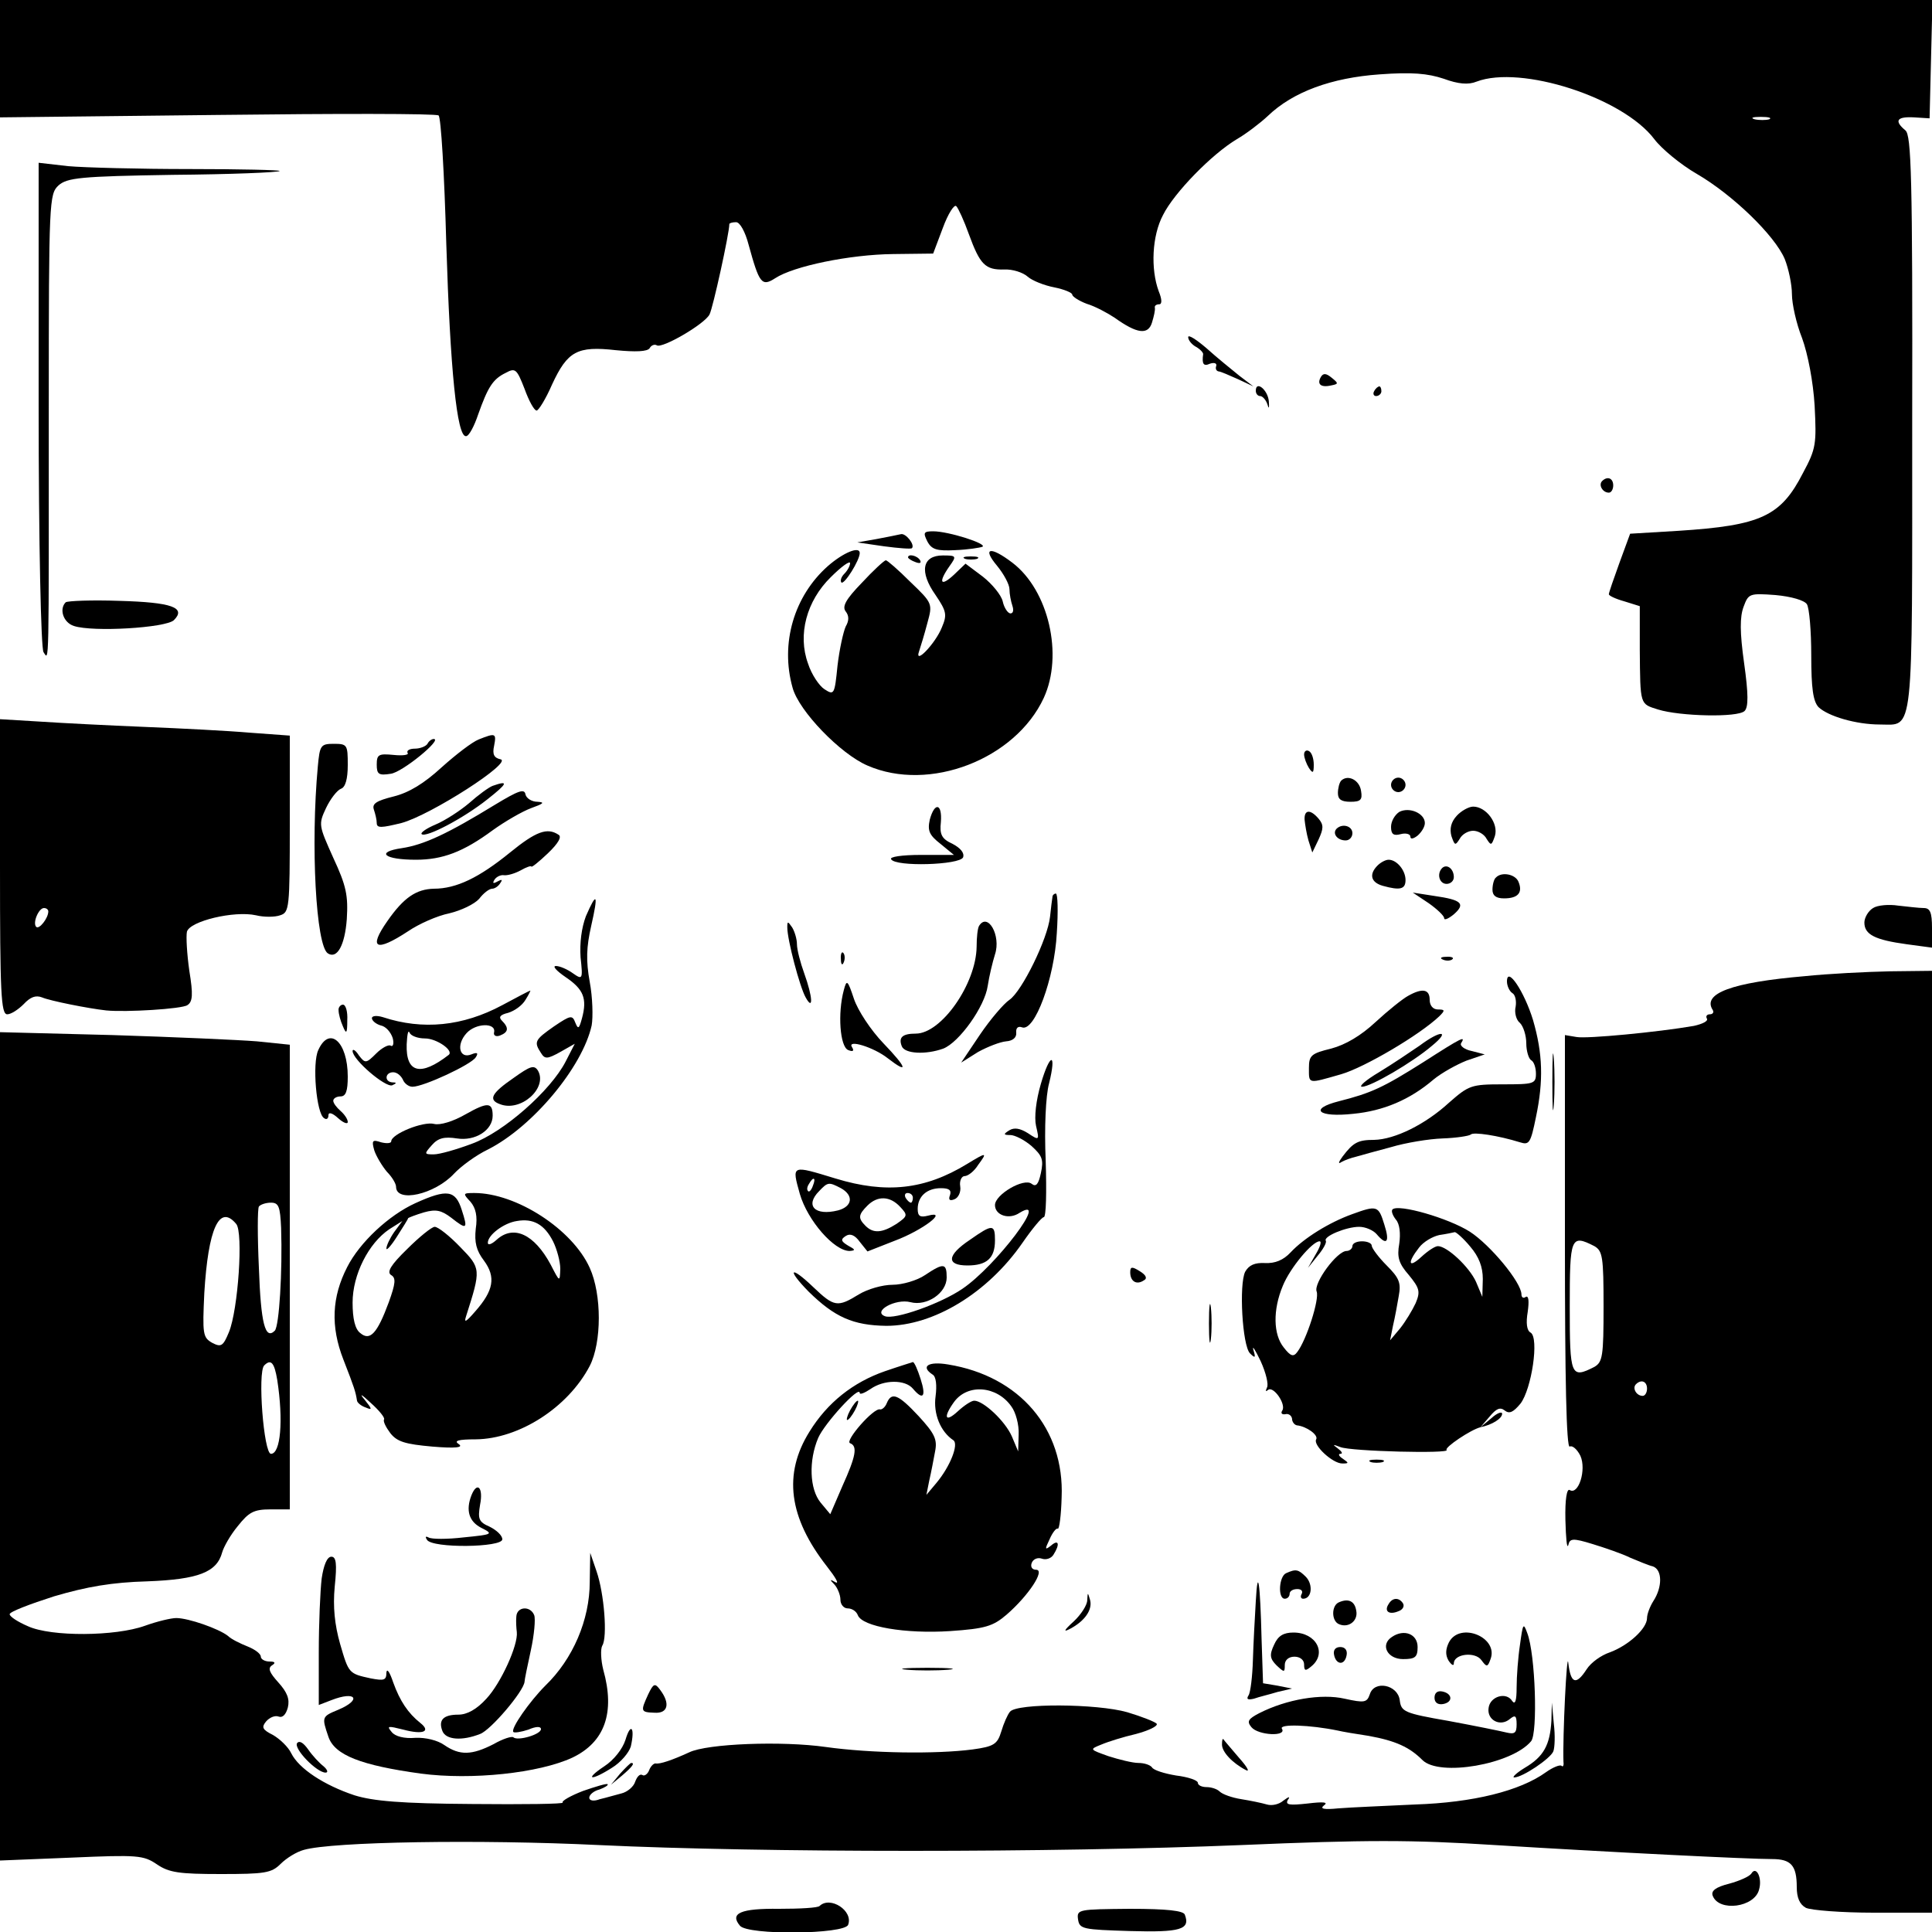
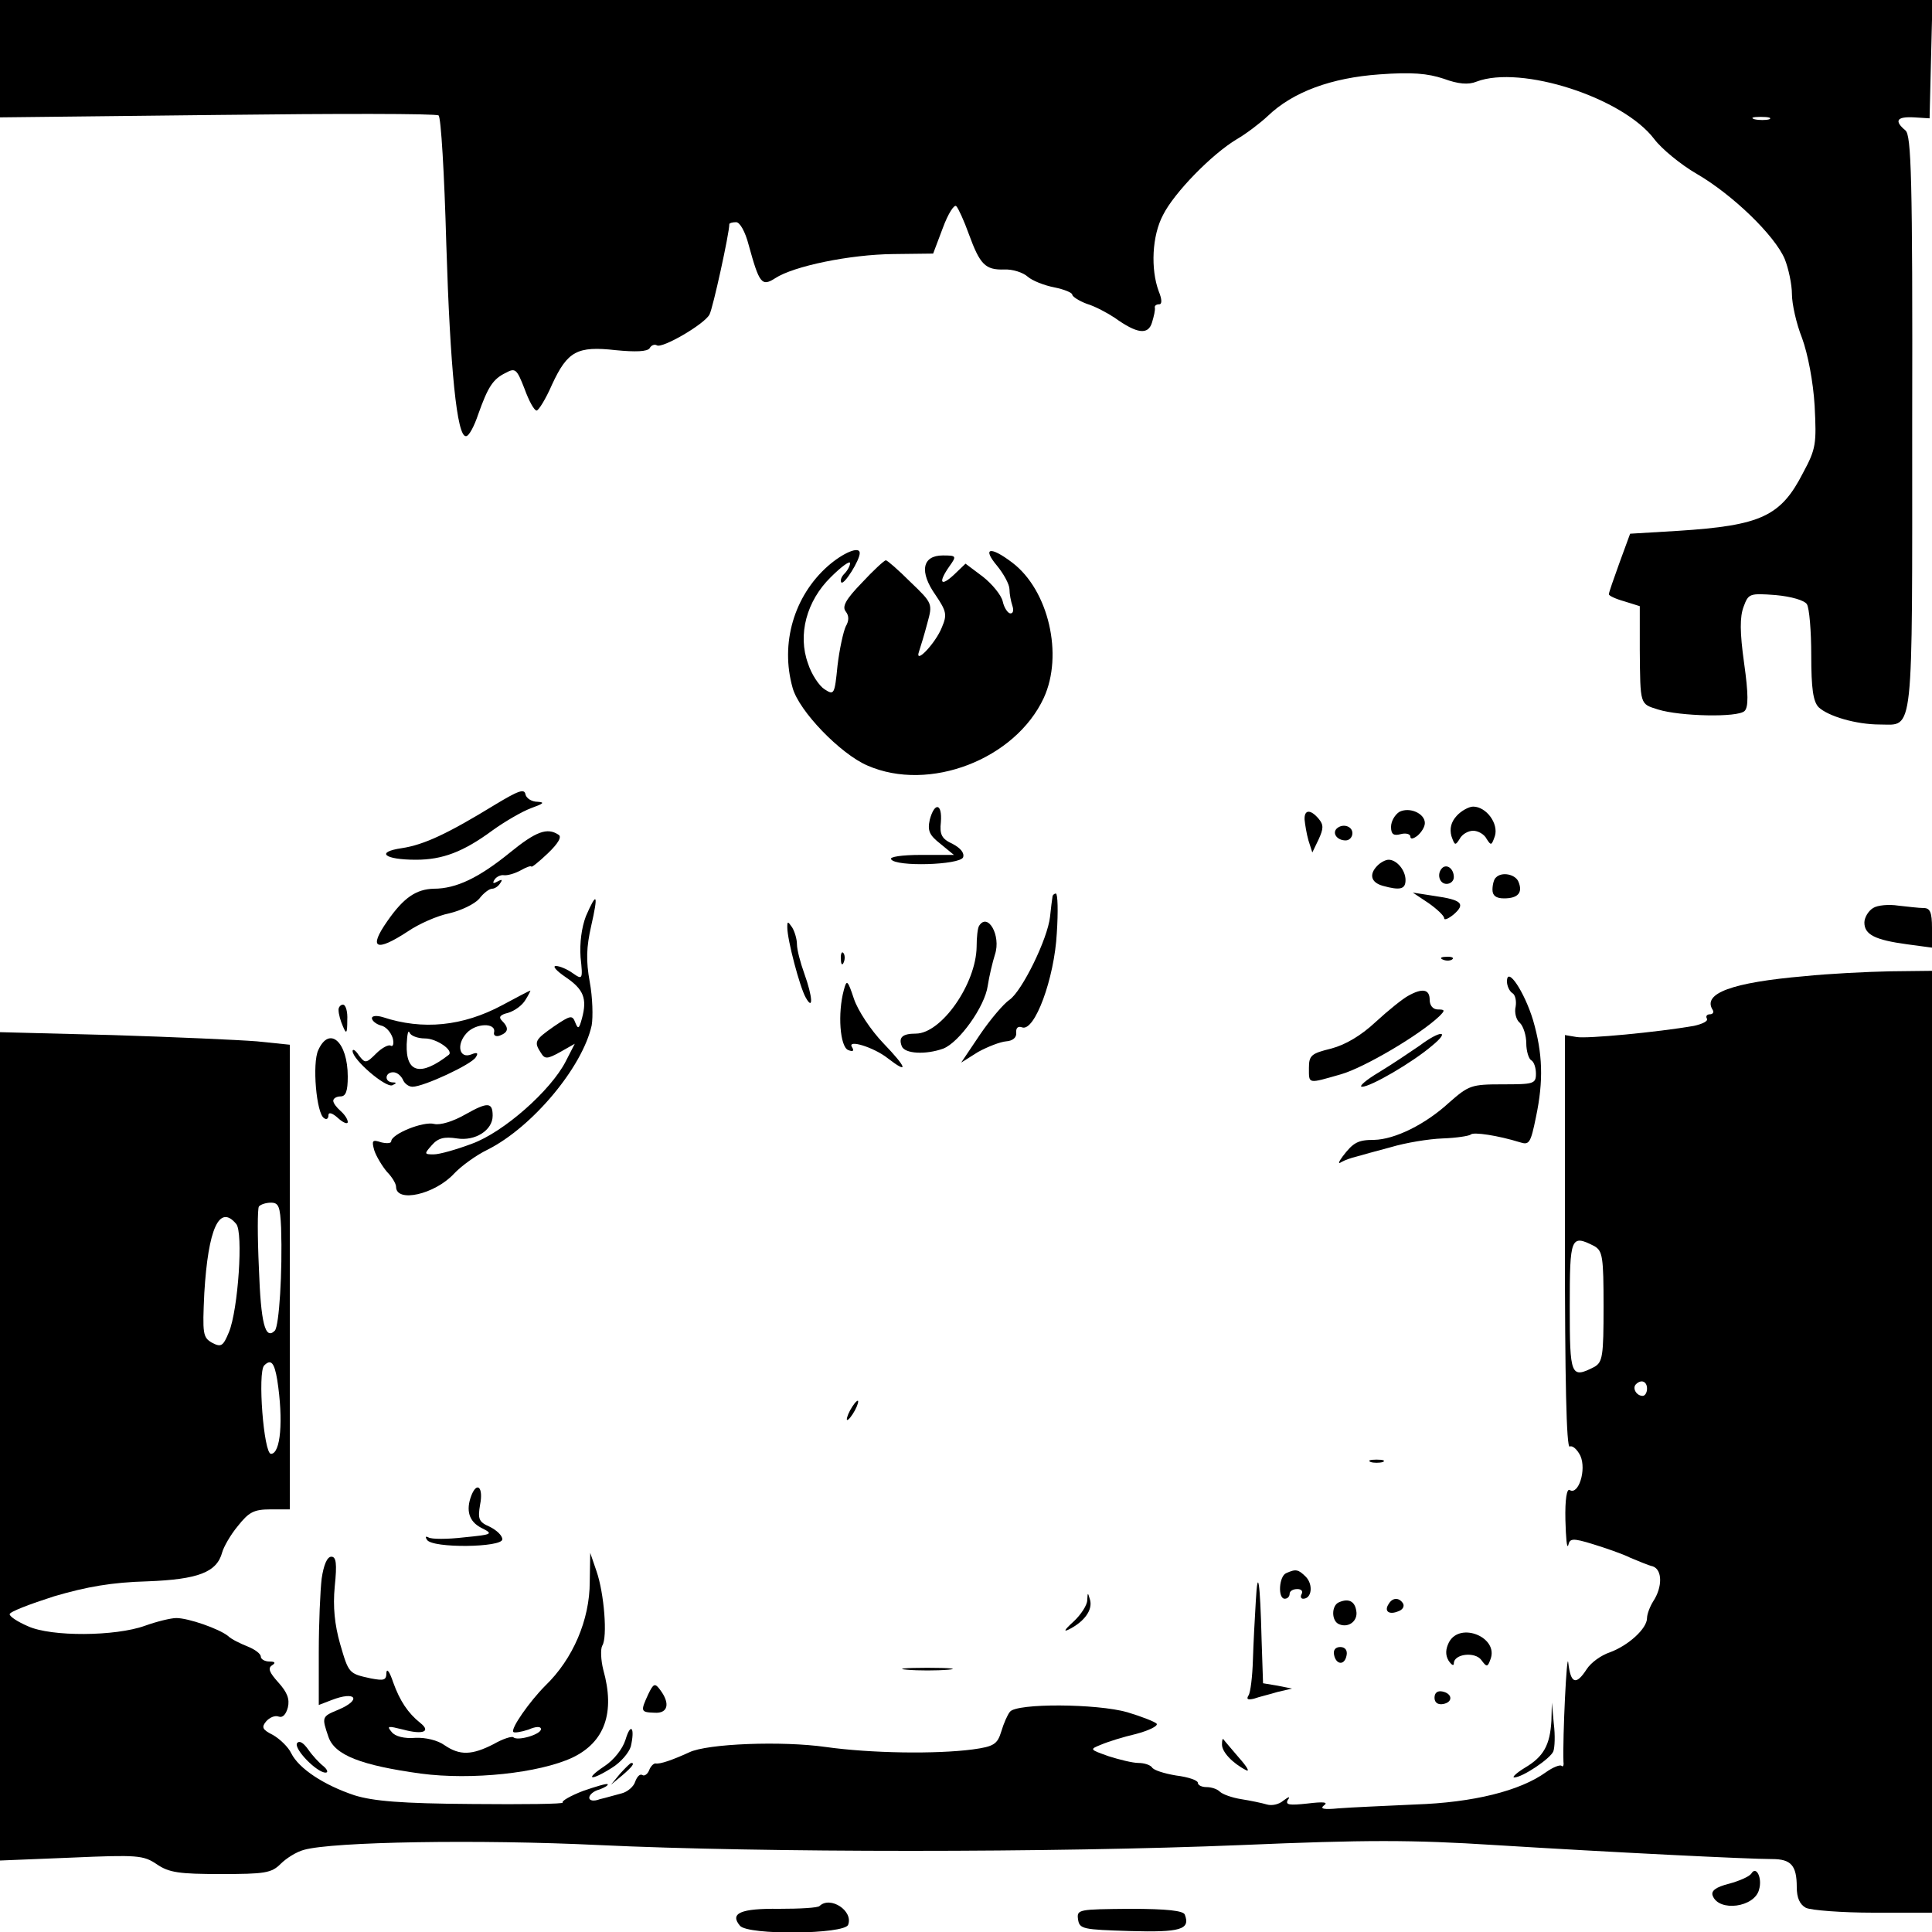
<svg xmlns="http://www.w3.org/2000/svg" version="1.0" width="533.333" height="533.333" viewBox="0 0 400 400">
  <path d="M0 12.1v12.2l44.9-.5c24.7-.3 45.3-.3 45.9.1.5.3 1.2 12.1 1.6 26.6.8 25.9 2.2 40.1 4.1 39.8.6 0 1.7-2.1 2.5-4.5 2-5.6 3-7.3 5.7-8.6 2-1.1 2.3-.8 3.9 3.3.9 2.5 2 4.5 2.5 4.5.4 0 1.9-2.4 3.2-5.4 3.2-6.9 5.2-8 13.2-7.1 4.1.4 6.5.3 7-.4.3-.6 1-.9 1.5-.6 1.1.7 9.9-4.4 10.9-6.4.7-1.3 4.1-16.8 4.1-18.7 0-.2.6-.4 1.4-.4.8 0 1.9 2 2.6 4.7 2.2 8 2.7 8.7 5.5 6.9 3.8-2.5 15.4-4.9 24.4-5l8.3-.1 2-5.3c1.1-3 2.4-5 2.8-4.5.4.4 1.6 3 2.6 5.8 2.3 6.3 3.4 7.4 7.3 7.3 1.7-.1 3.9.6 4.9 1.5.9.8 3.4 1.8 5.5 2.2 2 .4 3.7 1.1 3.7 1.5 0 .4 1.4 1.3 3 1.9 1.7.5 4.3 1.9 5.8 2.9 4.6 3.3 6.9 3.6 7.7 1 .4-1.3.7-2.6.6-3.1-.1-.4.3-.7.9-.7.6 0 .6-1-.1-2.7-1.7-4.6-1.4-11.5.9-15.8 2.3-4.6 10.1-12.6 15.3-15.7 1.9-1.1 4.8-3.3 6.4-4.8 5.2-5 13.2-7.9 23.1-8.6 6.7-.5 10-.2 13.3.9 3 1.1 5.1 1.3 6.8.6 9.2-3.5 30.3 3.3 36.8 11.9 1.5 2 5.5 5.3 8.8 7.2 7.4 4.3 16.1 12.7 18.2 17.6.8 2 1.5 5.3 1.5 7.3s.9 6.1 2.1 9.1c1.2 3.3 2.3 9 2.6 14 .4 7.9.3 8.9-2.4 13.9-4.6 9-8.7 10.9-25.8 12l-10 .6-2.2 6c-1.2 3.3-2.2 6.2-2.2 6.5-.1.3 1.4 1 3.2 1.5l3.2 1v9c.1 11.6 0 11.2 3.8 12.4 4.5 1.4 16.5 1.7 17.9.3.8-.8.8-3.5-.1-9.9s-.9-9.6-.1-11.7c1-2.7 1.2-2.8 6.6-2.4 3.3.3 6 1.1 6.5 1.9.5.8.9 5.5.9 10.6 0 6.9.4 9.5 1.5 10.7 2 1.9 7.8 3.6 12.7 3.6 7.1 0 6.7 3.6 6.7-62.4.1-51.2-.2-59.6-1.4-60.6-2.4-2-1.8-2.9 1.8-2.7l3.2.2.3-12.3.3-12.2H0v12.1zm366.3 12.6c-.7.2-2.1.2-3 0-1-.3-.4-.5 1.2-.5 1.7 0 2.4.2 1.8.5z" />
-   <path d="M8 83.6c0 29.7.5 50.5 1 51.4 1.2 1.8 1.1 4.5 1.1-51.1 0-42.4.1-43.7 2-45.5 1.8-1.6 4.5-1.9 23.7-2.2 11.9-.1 21.8-.5 22.1-.8.2-.2-8.1-.4-18.6-.4-10.4 0-21.8-.3-25.2-.6L8 33.7v49.9zm238-13.8c0 .6.7 1.5 1.6 2 .9.5 1.5 1.2 1.5 1.5-.3 2.1.1 2.6 1.4 2 .9-.3 1.5-.1 1.3.5-.2.5 0 1 .5 1.1.4 0 2.2.8 4 1.6l3.2 1.5-2.9-2.2c-1.6-1.3-4.7-3.8-6.8-5.7-2.1-1.8-3.8-2.9-3.8-2.3zm27.5 8.2c-.9 1.5-.1 2.3 2.1 1.8 1.5-.3 1.6-.4.1-1.6-1.1-.9-1.7-1-2.2-.2zM260 80.9c0 .6.4 1.1.9 1.1s1.2.8 1.5 1.7c.3 1.1.4.8.3-.6-.2-2.4-2.7-4.4-2.7-2.2zm24.5.1c-.3.5-.1 1 .4 1 .6 0 1.1-.5 1.1-1 0-.6-.2-1-.4-1-.3 0-.8.4-1.1 1zm47.2 18.6c-.8.8.1 2.4 1.4 2.4.5 0 .9-.7.9-1.5 0-1.5-1.2-2-2.3-.9zm-145.2 11c-.5.1-2.8.6-5 1l-4 .7 5.5.8c3 .4 5.6.6 5.8.4.7-.7-1.3-3.2-2.3-2.9zm5.5 1.5c.9 1.7 2 2 5.8 1.8 2.6-.1 5.1-.5 5.6-.7 1.1-.6-7-3.2-10.2-3.2-2 0-2.1.3-1.2 2.1z" />
  <path d="M171.4 117.2c-7 6.2-9.9 16-7.3 25.2 1.3 4.8 9.9 13.7 15.5 16.1 12.8 5.6 30.6-1.3 36.5-14 4.1-8.9 1-22.3-6.5-28-4.6-3.5-6.3-3.1-3.2.6 1.4 1.7 2.6 3.9 2.6 4.9 0 1 .3 2.5.6 3.4.3.9.2 1.6-.4 1.6-.5 0-1.3-1.1-1.6-2.5-.3-1.3-2.2-3.6-4.1-5.1l-3.6-2.7-2.4 2.3c-2.8 2.6-3.3 1.6-.9-1.8 1.5-2.1 1.4-2.2-1.4-2.2-4.3 0-4.9 3.4-1.5 8.2 2.3 3.4 2.4 4.1 1.3 6.7-1.3 3.3-5.8 8-4.7 4.9.3-.9 1.1-3.5 1.7-5.8 1.1-4 1.1-4.1-3.5-8.5-2.5-2.5-4.8-4.5-5.1-4.5-.3 0-2.6 2.1-5 4.7-3.3 3.4-4.1 4.9-3.3 5.9.7.9.7 1.9 0 3.1-.5 1.1-1.3 4.7-1.7 8.1-.6 6-.7 6.2-2.7 4.9-1.1-.7-2.7-3.1-3.4-5.3-2.2-6-.3-13 4.7-17.9 2.2-2.2 4-3.5 4-2.9 0 .5-.5 1.5-1.2 2.2-.6.6-.9 1.4-.6 1.8.6.5 3.8-4.6 3.8-6.1s-3.4-.1-6.6 2.7z" />
-   <path d="M188 115.4c0 .2.7.7 1.6 1 .8.3 1.2.2.9-.4-.6-1-2.5-1.4-2.5-.6zm11.8.3c.6.2 1.8.2 2.5 0 .6-.3.1-.5-1.3-.5-1.4 0-1.9.2-1.2.5zm-186.2 9c-1.4 1.4-.5 4.2 1.7 4.9 3.9 1.3 19 .4 20.7-1.2 2.6-2.6-.4-3.7-11.3-4-5.7-.2-10.7 0-11.1.3zM0 179.4C0 205.6.2 210 1.5 210c.8 0 2.3-1 3.4-2.1 1.4-1.5 2.5-1.9 3.8-1.4 1.6.7 9.6 2.3 13.3 2.7 4 .4 15.7-.3 16.8-1.1 1.1-.7 1.2-2.2.4-7.1-.5-3.5-.7-7.1-.5-8.1.6-2.2 9.8-4.4 14.3-3.4 1.6.4 3.9.4 5 0 1.9-.6 2-1.4 2-18.9v-18.3l-8.2-.6c-4.6-.4-14.4-.9-21.8-1.2-7.4-.3-17.2-.8-21.7-1.1l-8.3-.5v30.5zm10 9.3c0 1.4-1.9 3.8-2.5 3.2-.8-.8.5-3.9 1.6-3.9.5 0 .9.3.9.7zm89.1-35.6c-1.3.5-4.7 3.1-7.7 5.8-3.6 3.3-6.7 5.2-9.9 6-3.6.9-4.5 1.5-4.1 2.7.3.9.6 2.1.6 2.8 0 1.1 1 1 5.1 0 6-1.6 23.3-12.7 20.5-13.2-1.3-.3-1.7-1-1.3-2.8.5-2.6.3-2.7-3.2-1.3zm-10.6.9c-.3.5-1.5 1-2.6 1s-1.8.4-1.5.9c.3.4-1 .6-2.9.4-3.1-.3-3.5-.1-3.5 2 0 2 .4 2.3 2.9 1.9 2.4-.3 10.8-7.2 8.9-7.2-.4 0-1 .4-1.3 1zm-22.7 4.7c-1.5 16.2-.4 37.2 2.1 38.7 1.9 1.2 3.5-1.7 3.9-7.1.3-4.9-.1-6.9-2.8-12.7-3-6.7-3.1-6.9-1.5-10.3.9-1.9 2.3-3.7 3.1-4 .9-.3 1.4-2 1.4-4.9 0-4.2-.1-4.4-2.9-4.4-2.7 0-2.9.3-3.3 4.7zm204.2-2.5c0 .7.5 2 1 2.8.8 1.2 1 1.1 1-.7 0-1.2-.4-2.5-1-2.8-.5-.3-1 0-1 .7zm7.7 5.4c-.4.4-.7 1.6-.7 2.6 0 1.3.7 1.8 2.6 1.8 2.1 0 2.5-.4 2.2-2.2-.3-2.3-2.7-3.5-4.1-2.2zm10.3.9c0 .8.7 1.5 1.5 1.5s1.5-.7 1.5-1.5-.7-1.5-1.5-1.5-1.5.7-1.5 1.5zm-186 .2c-.8.3-3 1.9-4.9 3.6-1.9 1.6-5 3.6-6.9 4.4-1.9.8-3.2 1.7-2.9 2 .9.8 8.7-3.3 13.6-7.2 4.2-3.3 4.5-4 1.1-2.8z" />
  <path d="M102.5 166.6c-9.8 6-14.7 8.3-19.3 9-5.5.8-3.7 2.4 2.9 2.4 5.5 0 9.8-1.6 15.9-6.1 2.5-1.8 6.1-3.9 8-4.6 2.5-.9 2.9-1.2 1.3-1.3-1.2 0-2.3-.7-2.5-1.5-.2-1.3-1.5-.8-6.3 2.1zm90 3.1c-.5 2.3-.1 3.2 2.2 5l2.8 2.3h-6.8c-4 0-6.6.4-6.2.9.9 1.6 14.2 1.2 14.9-.4.3-.9-.5-1.9-2.2-2.8-2.2-1-2.7-1.9-2.4-4.5.3-3.9-1.3-4.2-2.3-.5zm97.2-1.6c-.9.6-1.7 1.9-1.7 3.1 0 1.5.5 1.9 2 1.5 1.1-.3 2 0 2 .5 0 .6.6.5 1.5-.2.8-.7 1.5-1.8 1.5-2.6 0-2-3.2-3.4-5.3-2.3zm11.9.8c-1.2 1.3-1.5 2.7-1.1 4.2.7 2 .8 2 1.7.6.5-1 1.8-1.7 2.8-1.7 1 0 2.3.7 2.8 1.7.9 1.4 1 1.4 1.7-.6.8-2.6-1.8-6.1-4.5-6.1-.9 0-2.5.9-3.4 1.9zm-31.5.8c.1 1 .4 2.9.8 4.3l.8 2.5 1.3-2.7c1-2.2 1.1-3 0-4.3-1.7-2-3-1.9-2.9.2zm6.6 1.9c-.9 1 .2 2.4 1.9 2.4.8 0 1.4-.7 1.4-1.5 0-1.5-2.1-2.1-3.3-.9zm-171.1 4.9c-6.4 5.2-11.1 7.5-15.8 7.5-3.6.1-6.2 1.8-9.6 6.7-4 5.7-2.4 6.5 4.3 2.1 2.2-1.5 6-3.2 8.5-3.7 2.5-.6 5.2-1.9 6.2-3 .9-1.2 2.1-2.1 2.7-2.1.5 0 1.3-.5 1.7-1.2.5-.7.3-.8-.6-.3-.9.5-1.1.4-.6-.4.4-.6 1.3-1 1.9-.9.7.1 2.2-.3 3.5-1 1.2-.7 2.2-1 2.2-.8 0 .3 1.5-.9 3.4-2.7 2.2-2.1 3-3.5 2.2-3.9-2.3-1.5-4.6-.7-10 3.7zm179.6 2.7c-1.8 1.8-1.4 3.5 1.1 4.2 3.6 1 4.7.7 4.7-1.2 0-2-1.8-4.2-3.5-4.2-.6 0-1.6.5-2.3 1.2zm13.4.5c-1.2 1.2-.6 3.3.9 3.3.8 0 1.5-.6 1.5-1.4 0-1.7-1.4-2.8-2.4-1.9zm11.1 2c-.4.3-.7 1.5-.7 2.5 0 1.2.7 1.8 2.4 1.8 2.9 0 3.9-1.2 3-3.4-.6-1.6-3.5-2.2-4.7-.9zm-91.8 4c-.1.5-.3 2.3-.5 4.1-.5 4.6-5.8 15.4-8.4 17.2-1.2.8-4 4.1-6.1 7.2L199 220l3.5-2.2c2-1.1 4.6-2.1 5.8-2.2 1.4-.1 2.2-.8 2.1-1.8-.1-1 .4-1.4 1.2-1.1 2.6 1 6.7-10.1 7.2-19.5.3-4.5.2-8.2-.2-8.2-.3 0-.7.3-.7.7zm77.9 1.3c1.7 1.2 3.2 2.6 3.2 3.1s.9.1 2-.8c2.5-2.2 1.6-3-4-3.8l-4.5-.7 3.3 2.2zm-174.5 2.7c-.9 2.4-1.3 5.5-1.1 8.5.5 4.6.4 4.7-1.6 3.3-1.1-.8-2.7-1.5-3.5-1.5-.8 0 .1 1 2 2.3 3.7 2.5 4.5 4.4 3.4 8.5-.6 2.2-.8 2.4-1.4.9-.6-1.6-1-1.5-4.4.8-4 2.8-4.2 3.2-2.7 5.5.8 1.3 1.3 1.3 4-.2l3-1.7-1.9 3.7c-3.1 6-12.8 14.6-19.4 17-3.2 1.2-6.7 2.2-7.9 2.2-2 0-2-.1-.4-1.9 1.3-1.5 2.6-1.8 5.2-1.4 3.8.6 7.4-1.7 7.4-4.7 0-2.8-1-2.9-5.6-.3-2.6 1.5-5.3 2.3-6.5 2-2.3-.6-8.9 2.1-8.9 3.6 0 .4-.9.5-2.1.2-1.8-.6-2-.4-1.4 1.7.4 1.2 1.6 3.2 2.6 4.4 1.1 1.1 1.9 2.5 1.9 3.1 0 3.4 8 1.6 12-2.7 1.4-1.5 4.5-3.8 7-5 9.3-4.7 19.6-17.1 21.5-25.7.3-1.7.2-5.8-.4-9-.8-4.4-.7-7.2.3-11.6 1.5-6.6 1.2-7.3-1.1-2zm266.5-1.7c-1 .6-1.8 2-1.8 3 0 2.5 2.2 3.6 8.8 4.5l5.2.7v-4.1c0-3.2-.4-4.1-1.7-4.1-1 0-3.4-.3-5.3-.5-1.9-.3-4.3-.1-5.2.5zM163 192c0 2.6 2.6 12.4 3.8 14.5 1.6 2.9 1.5 0-.3-5-.8-2.2-1.5-4.9-1.5-6 0-1.1-.5-2.7-1-3.5-.9-1.3-1-1.3-1 0zm39.7-.3c-.3.5-.5 2.4-.5 4.3-.1 7.7-7.3 18-12.6 18-2.8 0-3.6.8-2.9 2.6.6 1.6 5 1.8 8.6.5 3.3-1.3 8.6-8.7 9.2-13 .3-2 1-4.9 1.5-6.5 1.3-3.9-1.5-8.8-3.3-5.9zm-28.6 6.9c0 1.1.3 1.4.6.6.3-.7.2-1.6-.1-1.9-.3-.4-.6.2-.5 1.3zm124.7.1c.7.3 1.6.2 1.9-.1.4-.3-.2-.6-1.3-.5-1.1 0-1.4.3-.6.6z" />
  <path d="M373.7 202.1c-15.2 1.3-21.3 3.6-19.1 7 .3.5 0 .9-.6.9s-.9.4-.6.9c.3.5-.9 1.1-2.7 1.5-7.5 1.3-22.2 2.7-24.3 2.3l-2.4-.4v42.9c0 28.2.3 42.7 1 42.3.5-.3 1.5.5 2.2 1.9 1.3 2.9-.4 8.2-2.2 7.1-.6-.4-1 1.9-.9 6.2.1 3.7.3 6.1.6 5.2.3-1.4.9-1.5 5.1-.2 2.6.8 6.1 2 7.7 2.8 1.7.7 3.8 1.6 4.7 1.8 2 .7 2 4.3.1 7.2-.7 1.1-1.3 2.7-1.3 3.5 0 2.2-3.9 5.7-7.7 7.1-1.8.6-3.9 2.1-4.8 3.5-2.2 3.4-3.3 3-3.8-1.3-.3-3-1.2 15.5-1 20.5.1.7-.1 1.1-.4.8-.3-.3-1.8.3-3.2 1.3-5.4 3.9-15.1 6.3-27.1 6.7-6.3.3-13.5.6-15.9.8-3 .3-3.9.1-3-.6 1-.7-.1-.8-3.4-.4-3.7.4-4.6.3-4.1-.7.6-.8.3-.8-.9.1-.9.8-2.4 1.1-3.4.8-1-.3-3.4-.8-5.3-1.1-1.9-.3-3.9-1-4.5-1.6-.5-.5-1.7-.9-2.7-.9-1 0-1.8-.4-1.8-.9s-2-1.2-4.5-1.5c-2.4-.4-4.7-1.1-5-1.7-.4-.5-1.6-.9-2.8-.9-1.2 0-4-.7-6.2-1.4-3.9-1.4-4-1.4-1.5-2.4 1.4-.6 4.6-1.6 7.2-2.2 2.6-.7 4.5-1.6 4.3-2.1-.3-.4-3.1-1.5-6.1-2.4-6.3-1.8-22.9-1.9-24.3-.1-.5.6-1.3 2.4-1.8 4.1-.8 2.6-1.5 3.1-5.9 3.7-7.6 1-21.1.8-30.4-.5-9.1-1.3-24.6-.7-28.3 1.1-3.5 1.6-6.1 2.5-7 2.3-.4 0-1 .6-1.3 1.4-.3.8-1 1.3-1.4 1-.5-.3-1.1.3-1.5 1.4-.3 1-1.6 2.1-2.8 2.4-1.2.3-3.2.9-4.5 1.2-1.3.5-2.2.3-2.2-.3s.9-1.4 2.1-1.7c1.1-.4 1.9-.9 1.7-1.1-.2-.2-2.5.5-5.1 1.4-2.6 1-4.5 2.1-4.2 2.4.3.3-8.1.4-18.7.3-14.8-.1-20.5-.6-24.4-1.8-6.3-2.1-11.5-5.5-13.1-8.7-.6-1.3-2.4-3-3.8-3.8-2.2-1.1-2.4-1.6-1.4-2.8.7-.8 1.8-1.3 2.6-1 .8.3 1.5-.4 1.9-1.9.4-1.7-.1-3.1-2-5.2-1.8-2-2.2-2.9-1.3-3.5.8-.5.7-.8-.5-.8-1 0-1.8-.5-1.8-1 0-.6-1.2-1.5-2.7-2.1-1.5-.6-3.4-1.5-4.1-2.2-1.9-1.5-8.2-3.7-10.7-3.7-1.1 0-4 .7-6.5 1.6-6.1 2.2-19.4 2.3-24.2.1-2.1-.9-3.8-2-3.8-2.5s4.2-2.1 9.2-3.7c6.8-2 12-2.9 19.3-3.1 10.6-.4 14.4-1.9 15.5-6 .3-1.1 1.7-3.6 3.2-5.4 2.3-2.9 3.3-3.5 6.8-3.5h4v-96.2l-6.8-.7c-3.7-.3-17.2-.9-29.9-1.3L0 213.7v171.5l14.8-.6c13.7-.6 14.9-.5 17.7 1.4 2.5 1.7 4.6 2 13.2 2 9.1 0 10.5-.2 12.4-2.1 1.2-1.2 3.3-2.5 4.8-2.9 5.9-1.7 36.3-2.2 61.1-1 33.8 1.6 94 1.6 133 0 25.8-1.1 35.3-1.1 52.5 0 24.2 1.5 52.5 2.9 57.4 2.9 3.9 0 5.1 1.3 5.1 5.8 0 2.2.6 3.6 1.9 4.3 1.1.5 7.4 1 14 1H400V201l-8.7.1c-4.9.1-12.8.5-17.6 1zM58.2 254.2c.3 9.1-.4 20.3-1.3 21.3-2 2-2.9-1.5-3.3-13-.3-6.5-.3-12.2 0-12.7.3-.4 1.4-.8 2.5-.8 1.6 0 1.9.8 2.1 5.2zm-9.3-.8c1.5 1.7.4 17.8-1.5 22.4-1.2 2.9-1.6 3.2-3.5 2.2-1.9-1.1-2-1.8-1.6-10.3.8-13.3 3.1-18.5 6.6-14.3zm281.2 4.6c1.7 1 1.9 2.2 1.9 12.5s-.2 11.5-1.9 12.5c-4.9 2.5-5.1 1.9-5.1-12.5s.2-15 5.1-12.5zM57.4 285.7c1.3 8.4.7 15.3-1.3 15.3-1.5 0-2.8-16.9-1.4-18.3 1.4-1.4 2.1-.6 2.7 3zm283.6 1.8c0 .8-.4 1.5-.9 1.5-1.3 0-2.2-1.6-1.4-2.4 1.1-1.1 2.3-.6 2.3.9z" />
  <path d="M312 203.2c0 .9.5 2 1.1 2.4.6.3.9 1.6.7 2.8-.3 1.2.1 2.8.9 3.4.7.7 1.3 2.6 1.3 4.2s.5 3.2 1 3.5c.6.3 1 1.6 1 2.8 0 2.1-.5 2.2-6.9 2.2-6.5 0-7 .2-11.1 3.8-4.9 4.5-11.2 7.6-15.5 7.7-3.3 0-4.3.5-6.5 3.4-.9 1.2-1 1.7-.3 1.2.7-.4 2.1-.9 3-1.1 1-.3 4.3-1.2 7.3-2 3-.9 7.8-1.7 10.7-1.8 2.8-.1 5.4-.5 5.8-.8.5-.6 5.7.2 10.2 1.6 1.9.6 2.2.2 3.3-5.2 1.6-7.6 1.4-13.2-.6-20.1-1.8-5.9-5.4-11.3-5.4-8zM174.7 205c-1.3 4.8-.8 11.7.9 12.4 1 .4 1.3.2.8-.6-1.1-1.7 4.5 0 7.4 2.3 4.4 3.4 4 2-.9-3.1-2.6-2.7-5.3-6.8-6.1-9.2-1.3-3.9-1.5-4.1-2.1-1.8zm-70.7 3.1c-8.2 4.4-16.5 5.2-24.7 2.5-1.3-.4-2.3-.3-2.3.2s.8 1.2 1.8 1.5c1.1.2 2.1 1.4 2.5 2.6.3 1.1.1 1.9-.4 1.6-.4-.3-1.8.4-3 1.6-2.1 2.1-2.3 2.1-3.6.4-.7-1.1-1.3-1.4-1.3-.9 0 1.8 6.8 7.6 8.2 7.1.9-.4 1-.6.1-.6-1.8-.1-1.6-2.1.1-2.1.8 0 1.6.7 2 1.5.3.8 1.2 1.5 2 1.5 2.3 0 12.2-4.6 13.1-6.1.6-.9.3-1.1-.9-.6-2.5 1-3.2-2-1-4.4 1.9-2.1 6.1-2.2 5.7-.2-.2.7.4 1 1.2.7 1.8-.7 1.9-1.6.4-3.1-.7-.7-.4-1.2 1.3-1.6 1.3-.4 2.9-1.5 3.6-2.7.7-1.1 1.1-2 1-1.9-.2 0-2.8 1.4-5.8 3zM88 215c2.4 0 6 2.5 4.9 3.4-5.8 4.5-8.9 3.8-8.7-2.2.1-2 .3-3.1.6-2.4.2.6 1.6 1.2 3.2 1.2zm203.5-8.8c-1.1.6-4.1 3-6.7 5.4-3 2.8-6.2 4.7-9.2 5.5-4.1 1-4.6 1.4-4.6 4 0 3.4-.3 3.3 6.7 1.3 4.8-1.4 16.2-8.1 20.3-12 1.2-1.2 1.2-1.4-.3-1.4-1 0-1.7-.8-1.7-2 0-2.2-1.5-2.5-4.5-.8zm-221.4 3c0 .7.4 2.2.9 3.3.7 1.7.9 1.5.9-1.3.1-1.7-.3-3.2-.9-3.2-.5 0-1 .6-.9 1.2zm223.8 7.3c-1.9 1.3-5.6 3.8-8.4 5.5-2.7 1.6-4.3 3-3.5 3 1.8 0 10.4-5 14.5-8.5 3.9-3.2 1.8-3.3-2.6 0zm-228 .9c-1.3 2.7-.4 13.2 1.2 14.1.5.4.9.1.9-.6s.8-.5 2 .6c1.1 1 2 1.3 2 .8 0-.6-.7-1.6-1.5-2.3-.8-.7-1.5-1.6-1.5-2.1s.7-.9 1.5-.9c1.1 0 1.5-1.1 1.5-4.1 0-7.2-3.8-10.6-6.1-5.5z" />
-   <path d="M294.7 219.9c-8.4 5.3-10.8 6.4-17.5 8.1-6.3 1.6-4.3 3.4 3 2.6 6.2-.6 11.7-2.9 16.6-7.1 1.7-1.4 4.8-3.1 6.8-3.9l3.8-1.3-2.7-.7c-1.5-.3-2.5-1.1-2.2-1.6 1-1.6.3-1.3-7.8 3.9zm26.7 4.1c0 5.2.1 7.4.3 4.7.2-2.6.2-6.8 0-9.5-.2-2.6-.3-.4-.3 4.8zm-105.9.4c-1 3.4-1.4 6.9-1 8.7.7 3 .7 3.1-1.7 1.5-1.6-1-2.8-1.2-3.8-.6-1.3.8-1.3 1 .2 1 .9 0 2.9 1 4.4 2.3 2.2 2 2.5 2.8 1.9 5.6-.5 2.3-1 2.9-1.9 2.2-1.6-1.3-7.6 2.2-7.6 4.4 0 2.1 2.9 3.1 5.1 1.6 6.4-3.9-4.9 11-11.8 15.7-4.5 3.1-14.1 6.5-16.1 5.7-2.6-1 2.2-3.7 5.3-2.9 3.4.9 7.5-1.9 7.5-5.1 0-3-.6-3.1-4.5-.5-1.6 1.1-4.7 2-6.7 2-2.1 0-5.2.9-7 2-4.4 2.7-5.1 2.6-9.4-1.5-4.8-4.6-5.6-3.8-1 .9 5.4 5.3 9.2 7 16.1 7.1 9.8 0 21-6.8 28.2-17.2 2-2.9 4-5.3 4.4-5.3.5 0 .6-5.2.4-11.7-.3-6.7 0-13.5.7-16 1.6-6.5.2-6.4-1.7.1zm-109.2-1.2c-4.5 3.1-5.3 4.5-2.8 5.4 4.3 1.7 9.9-3.3 7.9-6.9-.8-1.3-1.6-1-5.1 1.5z" />
-   <path d="M200.2 241c-8.7 5.3-16.7 6.2-27.2 3-9.2-2.8-9.1-2.9-7.4 3.2 1.6 5.5 7.1 11.8 10.3 11.8 1.3-.1 1.2-.3-.3-1.1-1.5-.9-1.6-1.3-.5-2 .9-.6 1.9-.2 2.9 1.2l1.6 2 5.6-2.2c5.9-2.2 11.3-6.4 6.9-5.2-1.6.4-2.1.1-2.1-1.4 0-2.6 1.9-4.3 4.8-4.3 1.7 0 2.2.4 1.9 1.4-.4 1-.1 1.3.9.9.8-.3 1.4-1.5 1.2-2.7-.2-1.1.3-2.1.9-2.1.7 0 2-1 2.8-2.3 2-2.7 1.8-2.7-2.3-.2zm-31.9 4.5c-.3.9-.8 1.4-1 1.1-.3-.3-.2-.9.2-1.5.9-1.6 1.5-1.3.8.4zm5.8.5c2.7 1.5 2.4 3.8-.6 4.6-4.8 1.2-6.9-1-3.9-4 1.8-1.9 2-1.9 4.5-.6zm14.9 2c0 .5-.2 1-.4 1-.3 0-.8-.5-1.1-1-.3-.6-.1-1 .4-1 .6 0 1.1.4 1.1 1zm-2.6 1.9c1.6 1.7 1.5 1.9-.8 3.5-3 1.9-4.8 2-6.4.4-1.6-1.6-1.5-2.3.4-4.2 2.1-2.1 4.7-2 6.8.3zM86 249.1c-5.5 2.5-11.5 8.1-14.1 13.2-3.2 6.2-3.5 12.3-.8 19.2 2.3 5.9 2.5 6.6 2.8 8.4 0 .5.9 1.2 1.8 1.5 1.4.6 1.4.4-.2-1.6-1.2-1.4-.7-1.2 1.2.6 1.8 1.6 3.1 3.2 2.8 3.5-.2.4.4 1.6 1.3 2.8 1.4 1.8 3.1 2.3 8.7 2.8 4.8.4 6.5.2 5.5-.5-1.1-.7-.2-1 3.5-1 9-.1 19.1-6.6 23.6-15.2 2.5-4.9 2.5-14.8 0-20.3-3.6-8-15.2-15.5-23.9-15.5-2.4 0-2.4.1-.8 1.8 1.1 1.3 1.5 3 1.1 5.6-.3 2.8.1 4.5 1.7 6.6 2.5 3.4 2 6.2-1.8 10.5-1.9 2.2-2.4 2.5-1.9 1 3.1-9.7 3.1-9.9-1.2-14.3-2.2-2.3-4.6-4.2-5.3-4.2-.6 0-3.2 2.1-5.7 4.6-3.4 3.3-4.3 4.8-3.3 5.4 1 .6.9 1.7-.5 5.6-2.4 6.5-3.9 8.1-5.9 6.4-1.1-.8-1.6-3-1.6-6.3 0-5.8 3.3-12.3 7.6-15.2l2.7-1.7-1.7 2.3c-.9 1.3-1.6 2.8-1.6 3.4 0 .5 1-.6 2.2-2.5 1.2-1.9 2.3-3.6 2.3-3.8.1-.1 1.6-.7 3.3-1.2 2.5-.7 3.6-.4 5.6 1.1 3.3 2.6 3.5 2.4 2.2-1.6-1.3-4.1-3-4.4-9.6-1.4zm28.5 7.9c.8 1.6 1.5 4.2 1.5 5.7-.1 2.8-.1 2.8-2-.9-3.4-6.3-7.7-8.3-11.2-5.1-1 .9-1.8 1.2-1.8.6 0-1.6 3.3-4.1 6-4.5 3.4-.6 5.7.7 7.5 4.2zm165.4-5.6c-4.7 1.7-9.9 4.9-12.7 7.9-1.5 1.6-3.2 2.3-5.3 2.2-2.1-.1-3.3.4-4.1 1.8-1.3 2.6-.6 15.3 1 16.9 1.1 1.1 1.2.9.7-.7-.3-1.1.4 0 1.5 2.3 1.1 2.4 1.7 4.9 1.3 5.5-.3.7-.3.9.2.5 1.1-1 3.8 2.9 3 4.2-.4.6-.1.9.6.8.7-.2 1.3.3 1.4.9 0 .7.5 1.3 1 1.4 2 .2 4.5 2 4 2.9-.7 1.2 3.4 5 5.4 5 1.4 0 1.4-.1.1-1-.8-.5-1-1-.5-1 .6 0 .3-.5-.5-1.1-1.2-.9-1.1-.9.5-.3 2.2.9 22.9 1.4 22 .6-.5-.5 5-4.2 7-4.7 2.4-.5 4.5-1.8 4.5-2.8 0-.5-1-.2-2.2.9l-2.3 1.9 1.9-2.2c1.4-1.7 2.2-2 3.1-1.3 1 .8 1.8.4 3.3-1.4 2.3-3 3.9-13.6 2.1-14.7-.8-.4-1-2-.6-4.3.3-2.2.2-3.4-.4-3.1-.5.4-.9.1-.9-.5 0-2.5-6.5-10.3-10.7-13-4.4-2.8-14.8-5.8-16-4.6-.3.3 0 1.2.7 2.1.8.9 1 2.9.7 5-.5 2.8-.1 4.1 2 6.5 2.2 2.7 2.4 3.4 1.4 5.8-.7 1.5-2.1 3.8-3.2 5.2l-2.1 2.5.6-3c.4-1.7.9-4.4 1.2-6.2.5-2.7.1-3.7-2.5-6.3-1.7-1.7-3.1-3.6-3.1-4.1 0-.5-.9-.9-2-.9s-2 .4-2 1c0 .5-.6 1-1.2 1-2 0-6.9 6.7-6.2 8.4.6 1.6-2.1 10-4 12.5-.8 1.1-1.4.9-2.8-.9-2.2-2.7-2.3-7.8-.2-12.8 1.5-3.7 6.1-9.2 7.6-9.2.5 0 .1 1.2-.8 2.7l-1.6 2.8 2-2.5c1.1-1.3 1.9-2.7 1.7-3.1-.6-.9 4.2-2.9 6.9-2.9 1.3 0 2.9.7 3.6 1.5 2.1 2.5 2.8 1.7 1.6-2-1.2-3.9-1.5-4-6.7-2.1zm24.5 6.7c1.8 2.1 2.6 4.2 2.6 6.7l-.1 3.7-1.3-3.1c-1.4-3.1-6-7.4-7.9-7.4-.6 0-2.1 1-3.4 2.2-2.7 2.5-3 1.3-.5-1.9.9-1.2 2.8-2.3 4.2-2.6 1.4-.2 2.8-.5 3.2-.6.3 0 1.8 1.3 3.2 3zm-103.6-1.4c-4.8 3.2-4.9 5.3-.5 5.3 4 0 5.7-1.5 5.7-5.2 0-3.4-.5-3.4-5.2-.1zm33.2 6.7c0 1.9 1.3 2.7 2.8 1.7.8-.4.5-1.1-.8-1.9-1.6-1-2-1-2 .2zm16.3 10.6c0 3.6.2 5 .4 3.2.2-1.7.2-4.7 0-6.5-.2-1.7-.4-.3-.4 3.3zm-67.1 9.9c-6.6 2.3-11.9 6.5-15.6 12.5-5.5 8.8-4.3 17.8 3.6 27.9 1.8 2.3 2.6 3.7 1.8 3.3-1.2-.7-1.3-.6-.2.5.6.7 1.2 2.1 1.2 3.1s.7 1.8 1.5 1.8c.9 0 1.8.6 2.1 1.4.9 2.4 9.9 3.9 19.1 3.3 7.3-.5 8.9-1 11.7-3.4 4.5-3.9 8.1-9.3 6.1-9.3-.8 0-1.2-.6-.9-1.4.3-.8 1.2-1.2 2.1-.9.8.3 1.9 0 2.4-.8 1.4-2.2 1.1-3.3-.5-1.9-1.3 1-1.3.8-.3-1.3.6-1.4 1.4-2.4 1.7-2.2.3.2.7-2.7.8-6.5.6-14.2-8.7-25.1-23.5-27.5-4.1-.7-5.8.4-3.2 2.1.7.4.9 2.2.6 4.5-.5 3.6 1 7.3 3.7 9.1 1.1.8-.6 5.3-3.5 8.8l-2.1 2.5.6-3c.4-1.7.9-4.4 1.2-6 .5-2.5-.1-3.7-3.4-7.3-4.2-4.5-5.6-5.1-6.6-2.7-.3.8-1 1.4-1.4 1.3-1.3-.4-7.4 6.6-6.2 7 1.6.6 1.2 2.7-1.6 8.9l-2.5 5.8-2-2.4c-2.3-2.8-2.5-8.7-.5-13.4 1.3-3 8.6-11 8.6-9.3 0 .4 1 0 2.2-.8 2.8-2 7.2-2 8.8-.1 2.1 2.5 2.8 1.7 1.6-2-.6-1.9-1.3-3.5-1.6-3.5-.3.1-2.9.9-5.8 1.9zm26.2 7.3c.9 1.2 1.6 3.8 1.5 5.8l-.1 3.5-1.3-3.1c-1.4-3.2-5.9-7.4-7.8-7.4-.6 0-2.1 1-3.4 2.2-2.6 2.4-3.1 1.3-.8-1.9 2.8-3.9 8.9-3.4 11.9.9z" />
  <path d="M176 292c-.6 1.1-.8 2-.6 2 .3 0 1-.9 1.6-2 .6-1.1.8-2 .6-2-.3 0-1 .9-1.6 2zm107.8 10.7c.6.2 1.8.2 2.5 0 .6-.3.1-.5-1.3-.5-1.4 0-1.9.2-1.2.5zm-186.2 6.9c-1.2 3.1-.5 5.4 2 6.7 2.6 1.3 2.5 1.4-3.6 2-3.4.4-6.7.4-7.3 0-.6-.3-.7-.1-.3.5 1.1 1.8 15.6 1.6 15.6-.1 0-.8-1.2-1.9-2.6-2.6-2.3-1-2.5-1.6-2-4.6.7-3.5-.6-4.9-1.8-1.9zm-31 17.2c-.3 2.5-.6 9.4-.6 15.3V353l2.6-1c5.1-2 6.4-.1 1.4 2-3.4 1.4-3.4 1.5-2 5.6 1.3 3.8 6.8 5.9 19.1 7.6 10.6 1.4 24.5-.1 31.4-3.3 6.7-3.2 8.9-9.3 6.4-18.2-.5-2-.6-4.3-.2-5 1.1-1.7.4-10.8-1.2-15.4l-1.3-3.8-.1 6c0 7.9-3.5 16-9.2 21.5-3.2 3.2-7.3 9-6.6 9.6.2.2 1.6 0 3.1-.5 1.6-.7 2.6-.7 2.6-.1 0 1.1-4.8 2.5-5.7 1.7-.3-.3-2.2.3-4.1 1.4-4.5 2.3-7 2.4-10.2.2-1.4-1-3.9-1.6-6-1.5-2.3.2-4.2-.3-4.9-1.2-1.1-1.3-.8-1.3 2.4-.5 4.1 1.1 5.8.4 3.5-1.4-2.5-2-4.2-4.5-5.6-8.4-.7-2.1-1.3-3-1.4-2 0 1.6-.5 1.7-3.2 1.2-4.6-1-4.6-1-6.4-7.2-1.1-3.9-1.5-7.6-1.1-11.8.5-4.8.3-6.2-.7-6.2-.9 0-1.6 1.8-2 4.5zm199.7-1.1c-1.5.6-1.8 5.3-.3 5.3.6 0 1-.5 1-1 0-.6.7-1 1.6-1 .8 0 1.2.4.9 1-.3.5-.2 1 .3 1 1.8 0 2.1-2.9.6-4.5-1.6-1.6-2.1-1.7-4.1-.8zm-6.3 5.8c-.2 3.3-.5 8.8-.6 12.2-.1 3.4-.5 6.7-.9 7.3-.5.8-.2 1 1.1.7 1.1-.4 3.3-.9 4.9-1.4l3-.7-3-.6-3-.5-.3-9c-.3-12.1-.8-15.3-1.2-8zm-34.9-.2c0 1-1.3 3-2.8 4.4-2.1 1.9-2.2 2.3-.7 1.5 3-1.6 4.6-3.9 4.1-5.9-.5-1.7-.5-1.7-.6 0zm52.2.4c-1.7.6-1.7 4 0 4.6 2 .8 3.9-.8 3.5-2.8-.3-2-1.6-2.6-3.5-1.8zm10.2.4c-1 1.5.1 2.3 2 1.5.9-.3 1.3-1 1-1.6-.8-1.3-2.2-1.3-3 .1z" />
-   <path d="M106.9 334.7c-.1 1 0 2.4.1 3.2.3 2.7-3.3 10.6-6.3 13.8-2 2.2-4 3.3-5.8 3.3-3.1 0-4.2 1.1-3.3 3.4.7 1.8 4 2.1 7.8.6 2.2-.8 9-8.8 9.2-10.8 0-.4.6-3.3 1.3-6.5.7-3.2 1-6.5.7-7.3-.8-2-3.6-1.8-3.7.3zm207.8 5.8c-.4 2.6-.7 6.6-.7 8.9 0 2.7-.3 3.6-.9 2.8-1.2-2-4.6-1-4.9 1.4-.4 2.5 2.4 4 4.4 2.3 1.1-.9 1.4-.7 1.4 1.1s-.4 2.1-2.1 1.7c-1.2-.3-6.6-1.4-12-2.4-9.2-1.6-9.8-1.9-10.1-4.3-.4-3.2-5.3-4.2-6.2-1.2-.6 1.7-1.1 1.8-5.2.9-4.8-1.1-12 .1-17.7 3-2.3 1.2-2.6 1.7-1.6 2.9 1.4 1.7 7.4 2 6.3.3-.6-1 5.8-.8 11.6.4.8.2 3.7.7 6.4 1.1 5.5 1 8.4 2.3 11.1 5 3.5 3.5 18.5.9 22.5-3.9 1.4-1.7.9-18-.8-22.4-.8-2.2-.9-2-1.5 2.4zm-50.9 0c-1 2.1-.9 2.9.5 4.3 1.6 1.5 1.7 1.5 1.7-.1 0-1 .8-1.7 2-1.7s2 .7 2 1.6c0 1.4.3 1.4 1.5.4 3.3-2.7 1-7-3.7-7-2.1 0-3.2.7-4 2.5zm24.4-1.6c-2.5 1.6-1 4.6 2.3 4.6 2.5 0 3-.4 3-2.5 0-2.7-2.8-3.8-5.3-2.1z" />
  <path d="M300 340c-.7 1.4-.8 2.6-.1 3.8.6.9 1.1 1.2 1.1.6 0-2 4.4-2.5 5.7-.7 1.1 1.5 1.3 1.5 1.9-.2 1.7-4.5-6.3-7.8-8.6-3.5zm-23.8 2.6c.4 2.1 2.2 2.3 2.6.1.2-1-.3-1.7-1.3-1.7s-1.5.6-1.3 1.6zm-88.4 3.1c2.3.2 6.1.2 8.5 0 2.3-.2.4-.4-4.3-.4s-6.6.2-4.2.4zm-53.6 5.1c-1.6 3.5-1.6 3.7 1.3 3.8 2.8.2 3.3-1.9 1.2-4.7-1.1-1.5-1.4-1.4-2.5.9zm162.8.7c0 1 .7 1.5 1.8 1.3 2.1-.4 1.9-2.2-.2-2.6-1-.2-1.6.3-1.6 1.3zm24.2 4.8c-.3 5-1.6 7.4-5.5 9.7-1.8 1.1-2.7 2-2.2 2 1.7 0 7.5-3.9 8.1-5.4.3-.8.4-3.3.1-5.7l-.4-4.4-.1 3.8zm-191.7 3.9c-.6 1.9-2.4 4.2-4.4 5.5-4.2 2.8-2.8 3.1 1.6.3 1.8-1.1 3.5-3.1 3.9-4.4.9-3.9 0-5.1-1.1-1.4zm-68 .7c-.7 1.2 4.1 6.1 5.9 6.1.6 0 .4-.6-.4-1.3-.9-.7-2.3-2.2-3.2-3.5-1-1.4-1.8-1.9-2.3-1.3zm191.5.3c0 1.5 2.1 3.8 5 5.3.8.4.2-.7-1.5-2.6-1.6-1.9-3.1-3.6-3.2-3.8-.2-.2-.3.2-.3 1.1zm-124.6 6l-1.9 2.3 2.3-1.9c2.1-1.8 2.7-2.6 1.9-2.6-.2 0-1.2 1-2.3 2.2zm234.2 20.7c-.4.6-2.4 1.5-4.6 2.1-2.8.7-3.8 1.5-3.4 2.5 1.3 3.4 8.7 2.4 9.6-1.3.7-2.4-.6-5-1.6-3.3zm-192.9 6.7c-.3.4-4.1.6-8.4.6-7.9-.1-10.3.9-8.1 3.5 1.6 2 21.7 1.8 22.4-.2 1.1-2.9-3.7-6-5.9-3.9zm53.5 2.8c.3 2 1 2.1 10.7 2.4 10.5.3 12.6-.3 11.4-3.4-.3-.8-3.6-1.2-11.4-1.2-10.6.1-11 .1-10.7 2.2z" />
</svg>